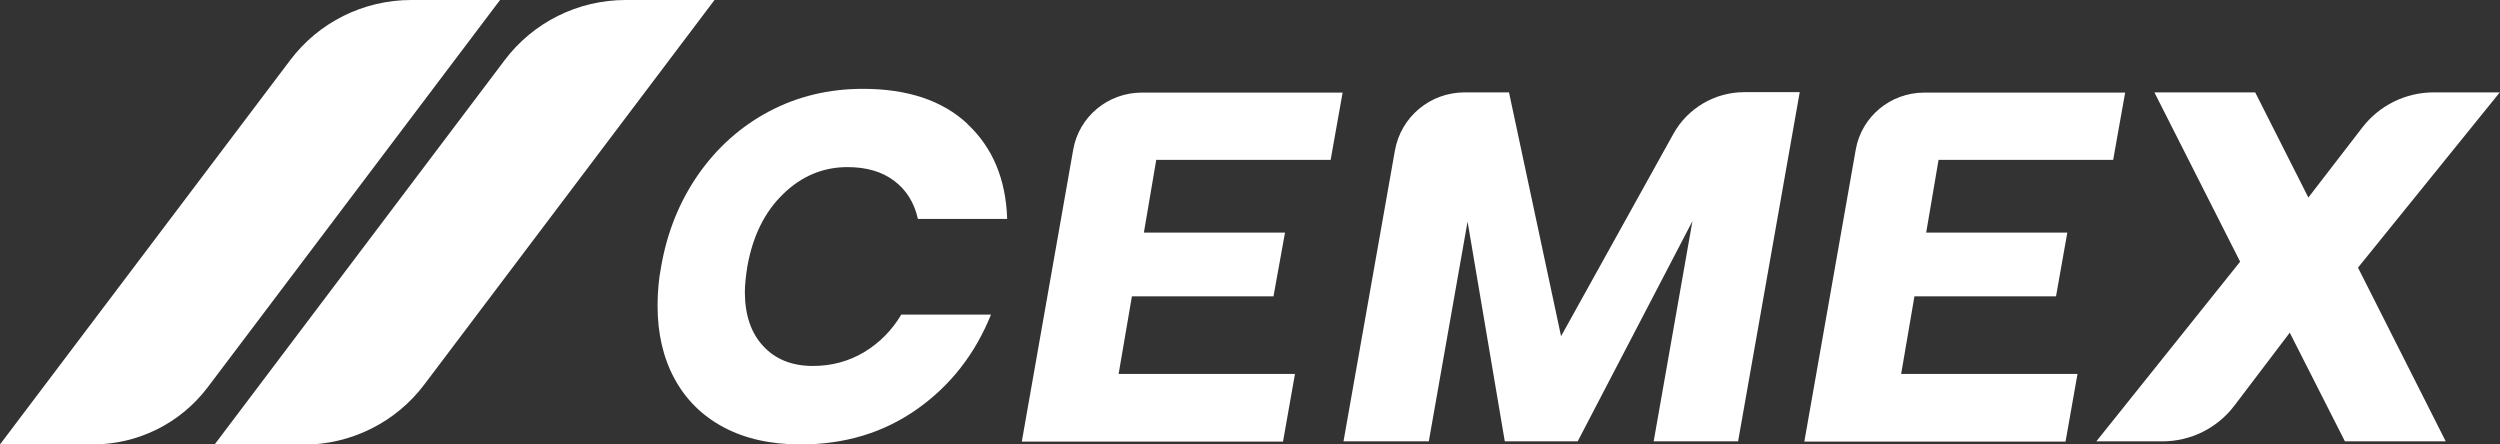
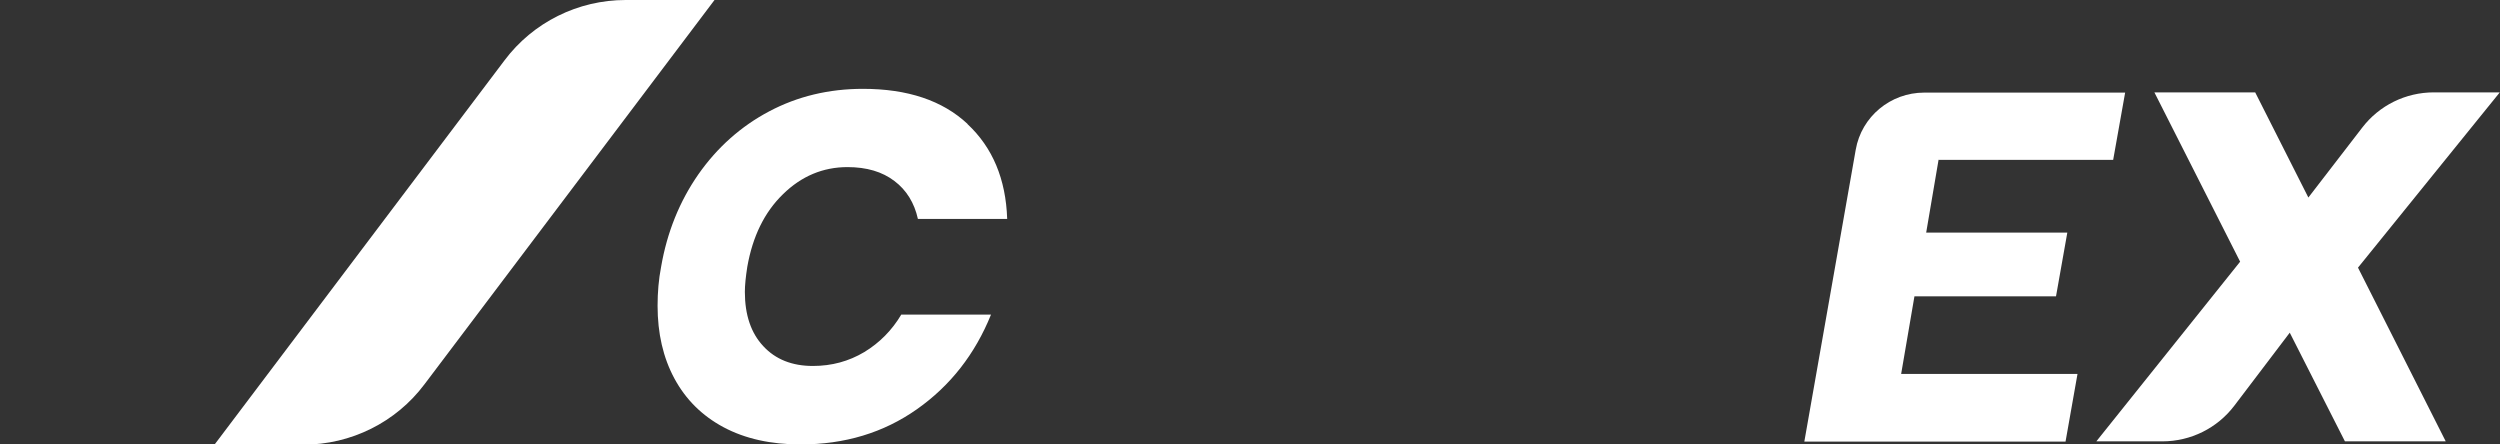
<svg xmlns="http://www.w3.org/2000/svg" width="315" height="56" viewBox="0 0 315 56" fill="none">
  <rect x="0" y="0" width="315" height="56" fill="#333333" stroke="none" />
  <g clip-path="url(#clip0_1065_158)">
    <path d="M90.029 3.05176e-05H78.835C72.833 3.05176e-05 67.166 2.806 63.565 7.611L27.023 56.028H38.218C44.219 56.028 49.886 53.222 53.487 48.417L90.029 3.05176e-05Z" fill="white" />
-     <path d="M63.006 0H51.811C45.81 0 40.143 2.806 36.542 7.611L0 56H11.669C17.391 56 22.751 53.333 26.185 48.778L63.006 0Z" fill="white" />
    <path d="M121.908 15.638C125.063 18.583 126.738 22.555 126.905 27.583H115.655C115.209 25.555 114.204 23.944 112.696 22.805C111.161 21.638 109.207 21.055 106.778 21.055C103.707 21.055 100.972 22.194 98.655 24.472C96.31 26.749 94.83 29.805 94.16 33.611C93.965 34.861 93.853 35.916 93.853 36.777C93.853 39.694 94.635 41.972 96.17 43.611C97.706 45.277 99.799 46.111 102.423 46.111C104.796 46.111 106.946 45.527 108.9 44.361C110.826 43.194 112.389 41.611 113.562 39.638H124.868C122.858 44.611 119.759 48.583 115.544 51.555C111.328 54.527 106.443 55.999 100.86 55.999C97.119 55.999 93.881 55.277 91.173 53.833C88.466 52.388 86.4 50.333 84.976 47.694C83.552 45.055 82.855 41.999 82.855 38.527C82.855 36.833 82.994 35.194 83.301 33.611C84.055 29.249 85.618 25.388 87.991 21.972C90.364 18.583 93.351 15.916 96.924 14.027C100.497 12.138 104.433 11.194 108.732 11.194C114.371 11.194 118.754 12.666 121.908 15.611" fill="white" />
-     <path d="M145.692 20.112L144.129 29.307H161.911L160.459 37.334H142.621L140.946 47.112H163.167L161.66 55.64H128.747L135.223 18.862C135.949 14.695 139.606 11.668 143.849 11.668H169.169L167.661 20.14H145.692V20.112Z" fill="white" />
    <path d="M244.263 20.112L242.699 29.307H260.482L259.058 37.334H241.22L239.545 47.112H261.766L260.258 55.64H227.346L233.822 18.862C234.548 14.695 238.205 11.668 242.448 11.668H267.768L266.26 20.14H244.29L244.263 20.112Z" fill="white" />
-     <path d="M226.76 11.64L218.999 55.612H208.363L213.248 27.862L198.788 55.612H189.604L184.914 27.917L180.029 55.612H169.281L175.758 18.973C176.511 14.723 180.196 11.64 184.551 11.64H190.134L196.694 42.362L210.848 16.862C212.634 13.64 216.068 11.612 219.781 11.612H226.787L226.76 11.64Z" fill="white" />
    <path d="M297.107 33.722L308.162 55.611H295.46L288.509 41.917L281.53 51.111C279.381 53.945 276.031 55.611 272.458 55.611H264.139L282.256 32.972L271.453 11.639H284.154L290.854 24.889L297.637 16.084C299.787 13.278 303.109 11.639 306.654 11.639H314.973L297.107 33.722Z" fill="white" />
  </g>
  <defs>
    <clipPath id="clip0_1065_158">
      <rect width="315" height="56" fill="white" />
    </clipPath>
  </defs>
</svg>